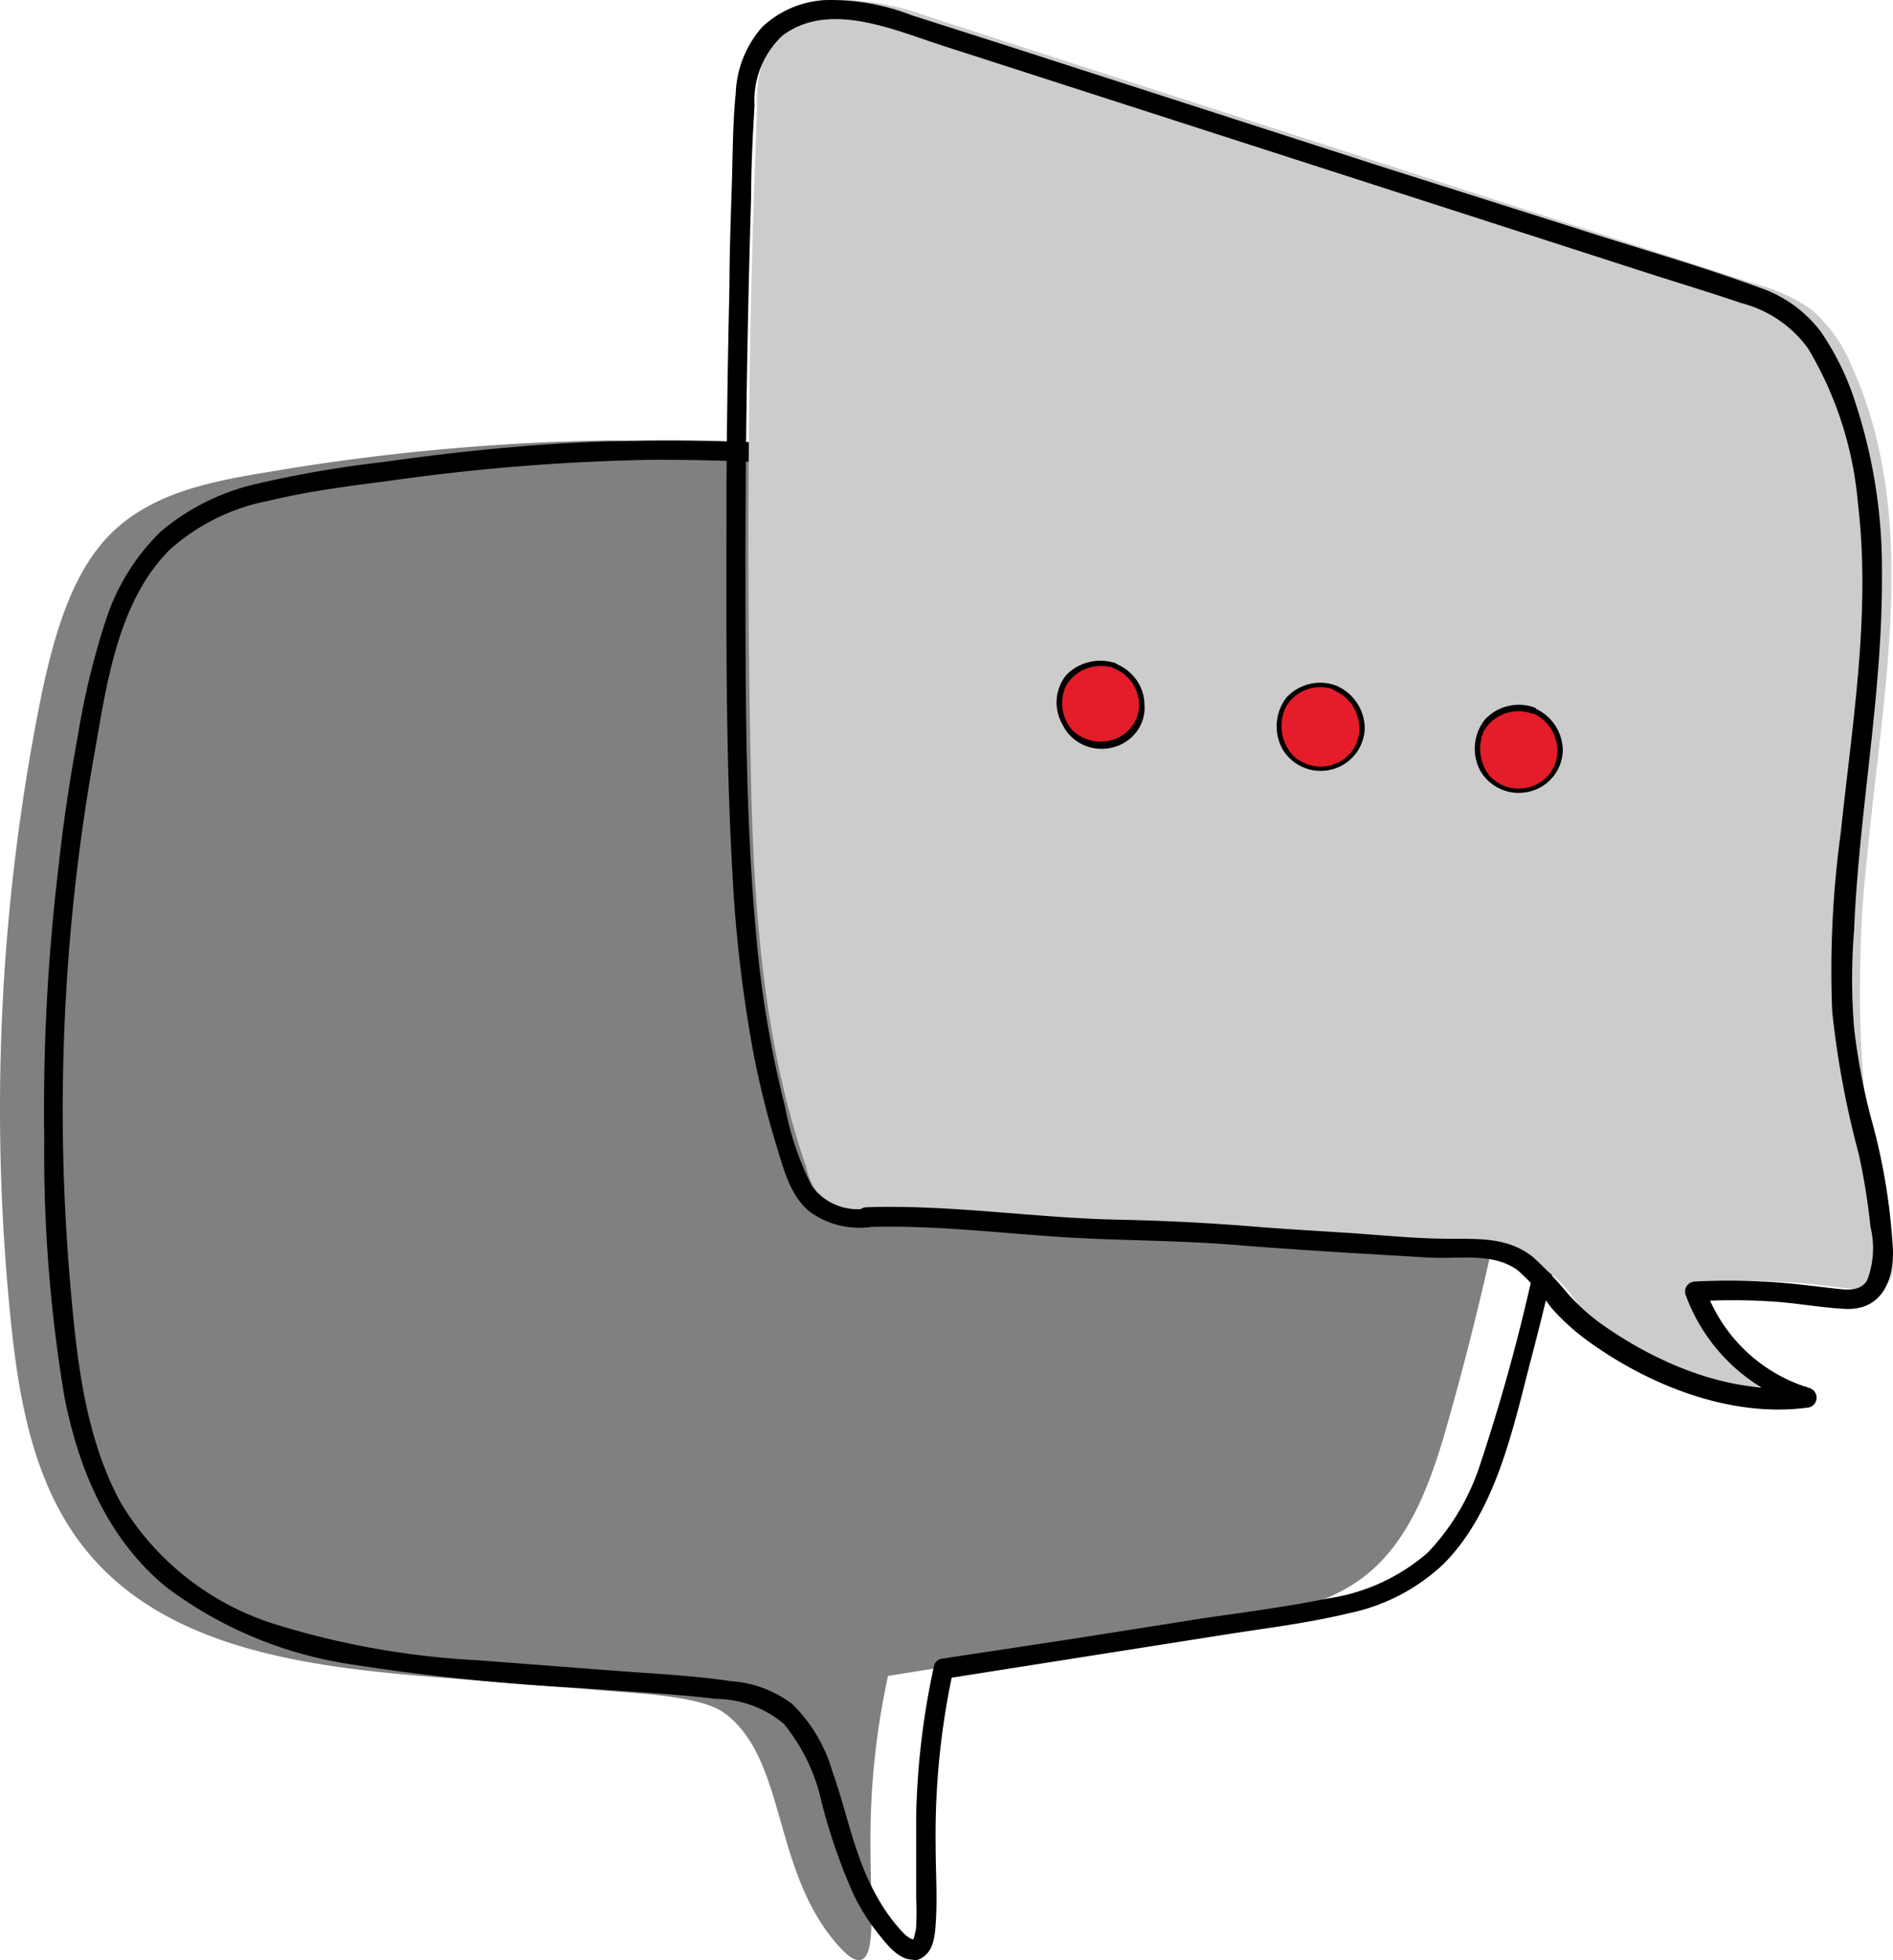
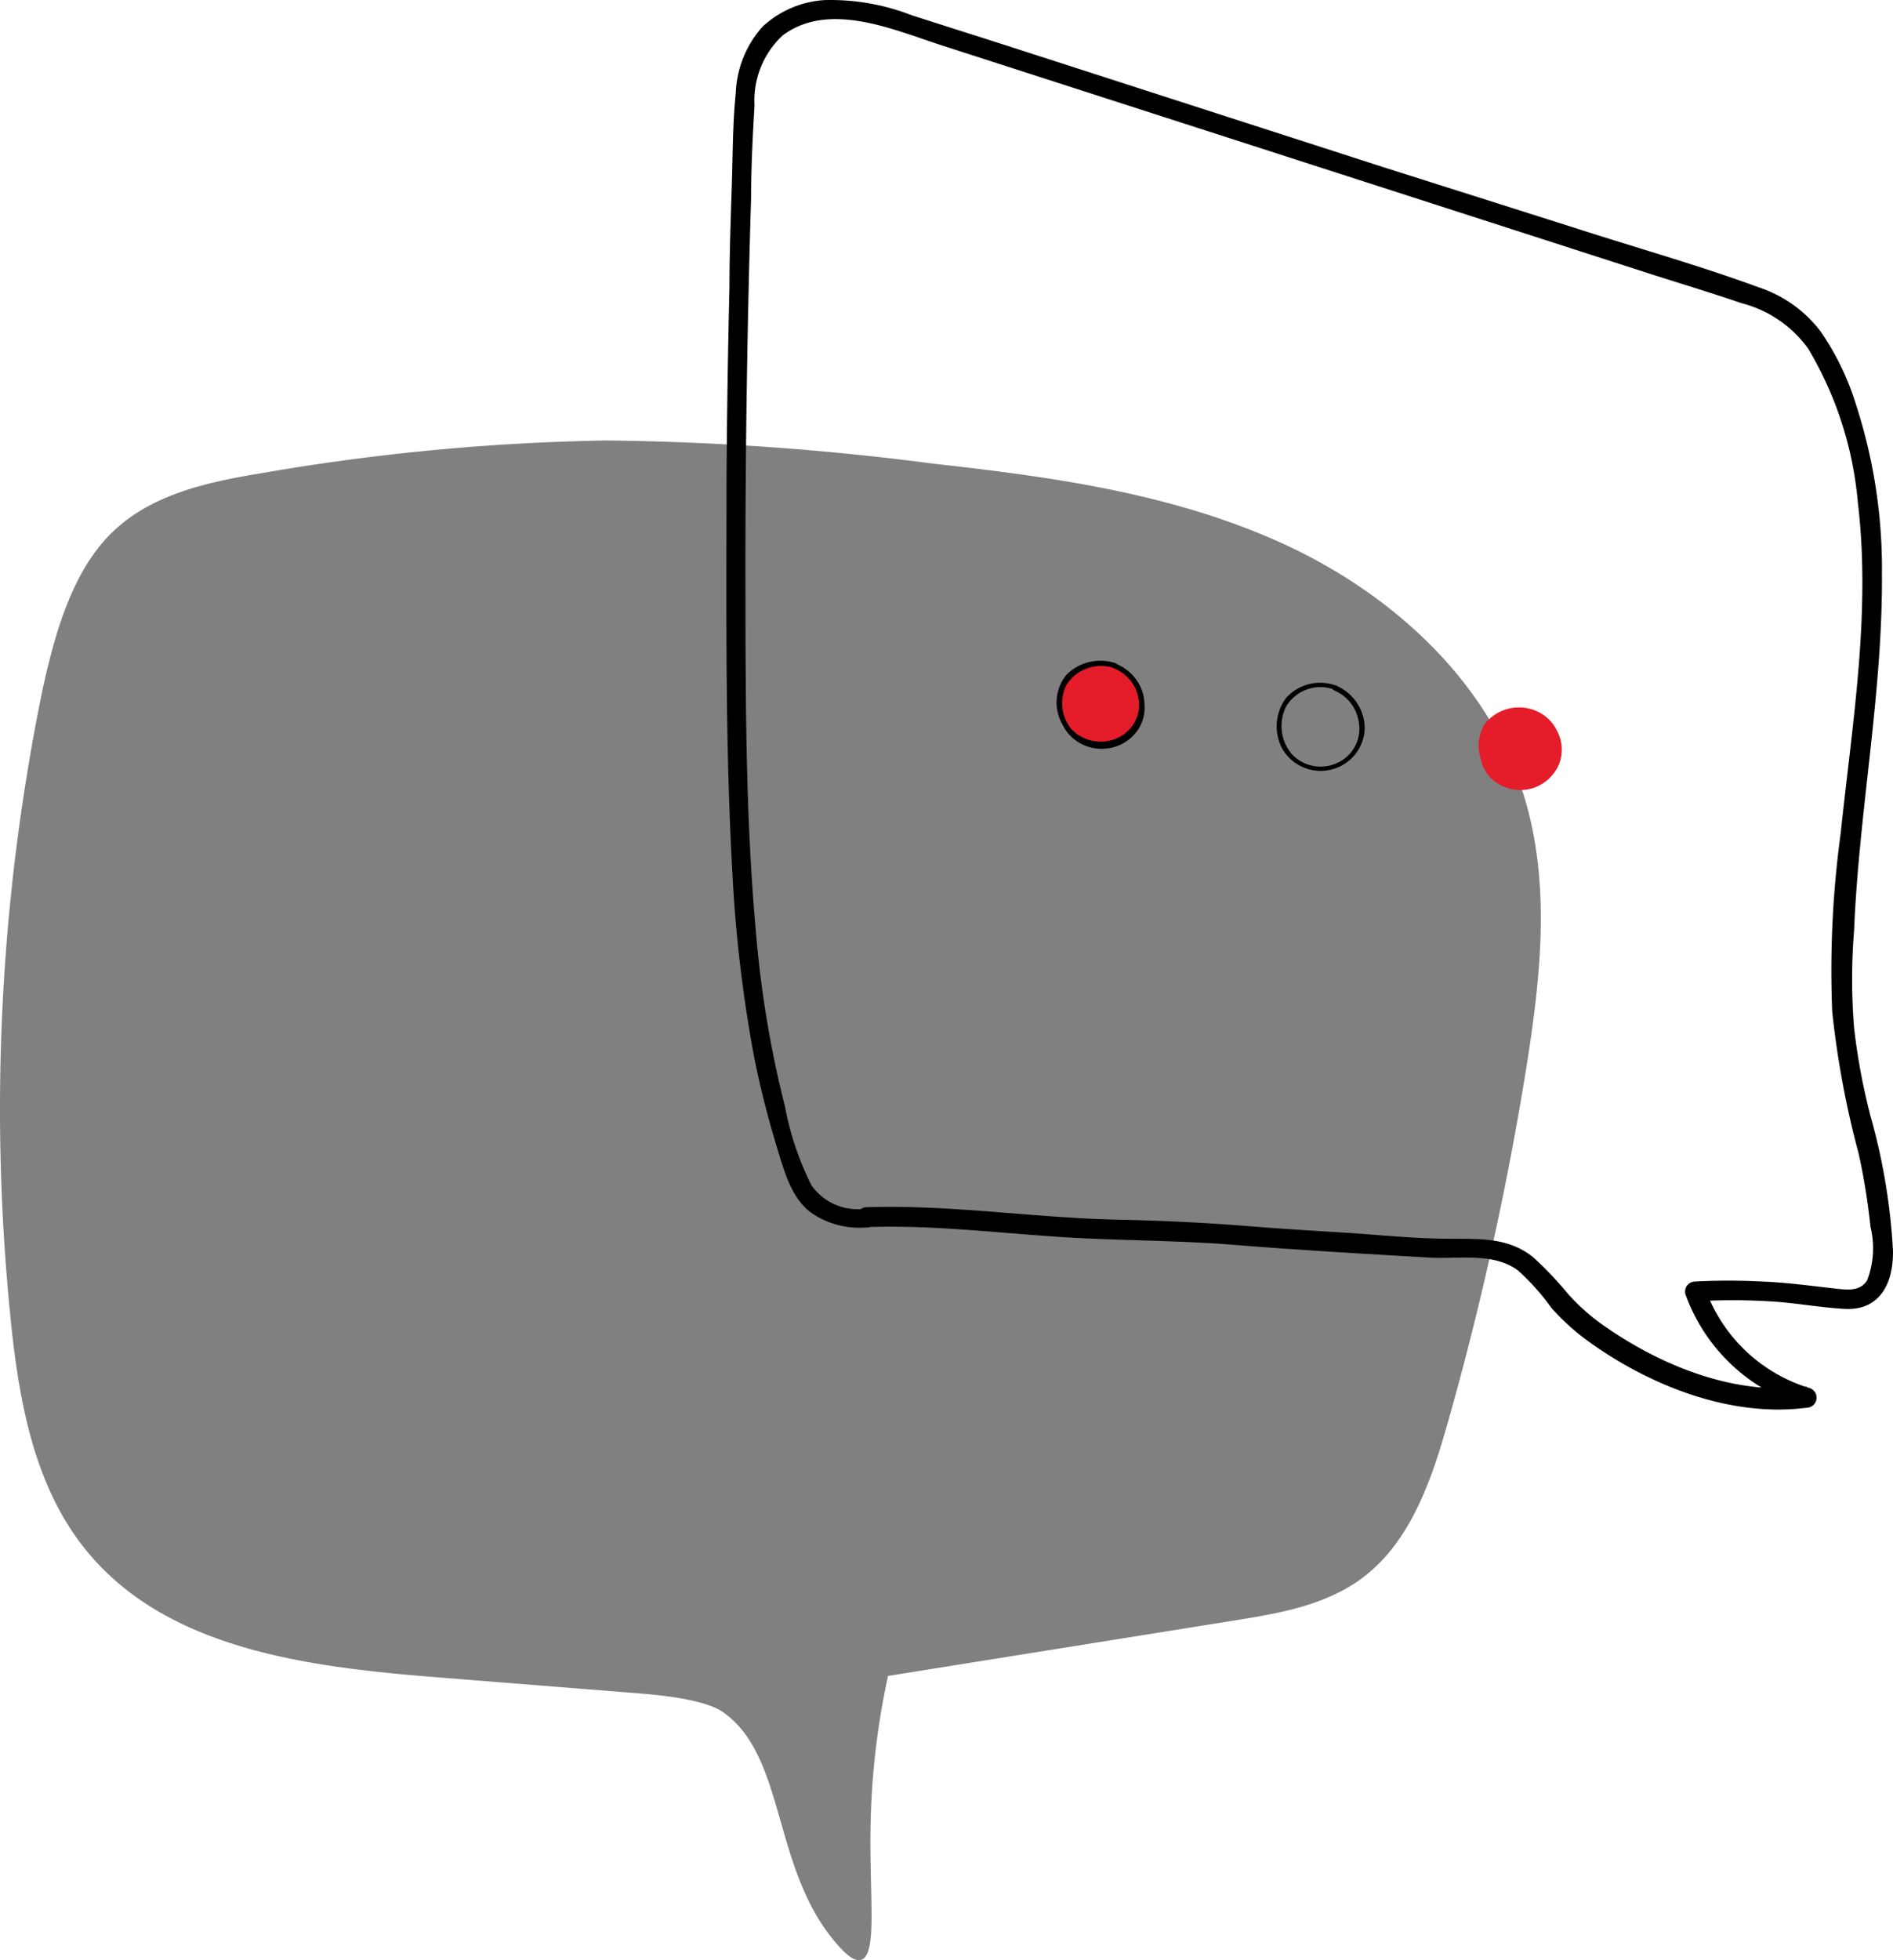
<svg xmlns="http://www.w3.org/2000/svg" width="86" height="89">
  <g fill-rule="nonzero" fill="none">
    <path d="M39.122 88.984c.776-.245.339-3.048.437-6.459.06-2.164.323-4.317.785-6.43l15.713-2.514c2.042-.326 4.174-.689 5.841-1.94 2.194-1.643 3.148-4.464 3.897-7.121a141.199 141.199 0 0 0 3.568-16.174c.633-4.018 1.079-8.163-.09-12.082-1.587-5.288-6.02-9.307-10.977-11.574-4.959-2.268-10.425-3.03-15.83-3.629A123.84 123.84 0 0 0 27.556 20c-5.171.085-10.329.568-15.428 1.442-2.48.408-5.084.907-6.947 2.649-1.864 1.742-2.676 4.599-3.255 7.257A94.595 94.595 0 0 0 .472 59.776c.366 3.7 1.034 7.556 3.317 10.458 3.639 4.645 10.149 5.443 15.963 5.915l9.346.743c2.22.182 3.318.508 3.835.907 2.836 2.105 2.131 7.257 5.217 10.613.268.29.66.672.972.572Z" fill="gray" />
-     <path d="M41.737 88.968c.644-.26.733-.985.77-1.594.088-1.182 0-2.373 0-3.582a34.998 34.998 0 0 1 .786-7.89l-.313.313 12.575-1.98c1.903-.304 3.834-.528 5.71-.984a8.86 8.86 0 0 0 4.344-2.266c2.414-2.454 3.155-6.27 3.996-9.458a136.815 136.815 0 0 0 2.6-12.162c.644-3.86 1.207-7.854.385-11.732a16.756 16.756 0 0 0-4.746-8.383c-5.22-5.159-12.513-6.932-19.573-7.872-8.232-1.075-16.526-1.81-24.793-1.093-2.047.17-4.075.412-6.104.699a50.42 50.42 0 0 0-5.675.976 10.27 10.27 0 0 0-4.407 2.185 9.855 9.855 0 0 0-2.493 4.04 34.603 34.603 0 0 0-1.26 5.212 80.818 80.818 0 0 0-.894 6.08 92.148 92.148 0 0 0-.635 12.261 66.938 66.938 0 0 0 .912 11.652c.634 3.296 1.975 6.493 4.63 8.67a18.48 18.48 0 0 0 8.356 3.501c3.485.545 6.997.907 10.52 1.084 2.028.161 4.084.25 6.104.493a4.847 4.847 0 0 1 3.074 1.128 8.444 8.444 0 0 1 1.725 3.582 26.26 26.26 0 0 0 1.44 4.156 9.433 9.433 0 0 0 1.197 1.88c.384.475.938 1.183 1.626 1.084.689-.098.564-.967 0-.895-.33 0-.634-.394-.84-.627a7.962 7.962 0 0 1-.75-1.048 10.919 10.919 0 0 1-.939-1.988c-.482-1.308-.786-2.687-1.251-3.986a6.988 6.988 0 0 0-1.823-3.054 5.186 5.186 0 0 0-2.789-1.038c-1.868-.278-3.771-.35-5.657-.502l-5.854-.448a37.467 37.467 0 0 1-9.063-1.594 12.516 12.516 0 0 1-7.15-5.57c-1.662-3.064-2.01-6.7-2.306-10.139a91.672 91.672 0 0 1 1.09-23.706c.564-3.162 1.046-7.04 3.468-9.43a9.368 9.368 0 0 1 4.469-2.204c1.788-.43 3.575-.663 5.416-.896a95.821 95.821 0 0 1 12.12-.967c4.037 0 8.07.224 12.083.672 7.275.743 15.113 1.415 21.503 5.32a19.458 19.458 0 0 1 6.632 6.484 17.494 17.494 0 0 1 2.1 10.29 82.552 82.552 0 0 1-1.912 11.75 86.82 86.82 0 0 1-2.87 11.016 10.501 10.501 0 0 1-2.403 4.084 8.867 8.867 0 0 1-4.55 2.087c-1.867.376-3.771.627-5.648.896l-6.015.949-5.908.896a.43.43 0 0 0-.312.313 34.997 34.997 0 0 0-.814 6.887v3.636c.023.442.023.884 0 1.326 0 .143-.053.286-.08.43-.027.143-.125.17 0 .125-.572.278-.34 1.137.196.931Z" fill="#000" />
-     <path d="M85.79 56.357a49.526 49.526 0 0 1-1.28-12.244 48.75 48.75 0 0 1 .316-5.21c.703-7.514 2.416-15.429-.721-22.326a6.787 6.787 0 0 0-1.803-2.514 7.998 7.998 0 0 0-2.588-1.18L42.237.775a12.271 12.271 0 0 0-3.679-.771 4.099 4.099 0 0 0-3.326 1.47 6.159 6.159 0 0 0-.839 3.467 490.389 490.389 0 0 0-.315 28.363c.099 6.643.378 13.396 2.533 19.64a3.71 3.71 0 0 0 1 1.815 3.786 3.786 0 0 0 2.336.636 21.19 21.19 0 0 0 3.47.1c3.102-.318 5.59.671 12.622.907 3.742.118 7.474.653 11.216.5.79-.046 1.58.093 2.308.408 1.478.653 2.01 1.815 2.704 2.722 2.525 3.168 7.907 3.25 8.114 2.723.118-.29-1.072-1.234-1.803-1.815-.532-.427-.766-.554-.901-.908-.289-.78.324-1.488 0-1.815 1.2-.075 2.405-.075 3.606 0 2.759.19 3.976.68 4.508 0 .37-.508.171-1.198 0-1.86Z" fill="#CCC" />
-     <path d="M39.333 54.877a2.569 2.569 0 0 1-2.465-1.052 13.526 13.526 0 0 1-1.21-3.598 48.527 48.527 0 0 1-1.318-7.944c-.493-5.451-.466-10.956-.475-16.426 0-5.649.087-11.301.26-16.957 0-1.367.072-2.698.153-4.11a4.037 4.037 0 0 1 1.272-3.176c2.107-1.583 5.047-.261 7.216.44L75.144 12.49c1.327.422 2.69.836 3.98 1.277a5.378 5.378 0 0 1 3.02 2.06 16.385 16.385 0 0 1 2.26 6.999c.6 5.001-.26 10.039-.78 15.005a46.093 46.093 0 0 0-.386 8.096c.23 2.178.632 4.335 1.201 6.45.243 1.098.422 2.21.538 3.328a4.07 4.07 0 0 1-.152 2.429c-.314.504-.897.432-1.398.378-1.13-.126-2.241-.28-3.37-.324a28.896 28.896 0 0 0-3.058 0 .457.457 0 0 0-.43.575 8.214 8.214 0 0 0 5.378 5.092l.126-.9c-3.2.423-6.508-.9-9.116-2.698a9.395 9.395 0 0 1-1.74-1.53 15.97 15.97 0 0 0-1.568-1.646c-1.12-.9-2.411-.827-3.774-.836-1.613 0-3.236-.18-4.85-.28-1.415-.09-2.823-.17-4.23-.287a99.78 99.78 0 0 0-5.916-.297c-3.837-.072-7.655-.693-11.501-.567-.574 0-.583.9 0 .9 3.451-.117 6.866.396 10.308.53 2.179.09 4.357.109 6.526.289 2.896.233 5.8.395 8.695.566 1.318.081 2.913-.252 4.043.576.57.508 1.08 1.078 1.524 1.7a10.267 10.267 0 0 0 1.739 1.565c2.743 1.97 6.409 3.428 9.86 2.978a.458.458 0 0 0 .117-.9 7.254 7.254 0 0 1-4.715-4.497l-.43.566a27.94 27.94 0 0 1 3.36 0c1.14.063 2.26.28 3.398.342 1.613.09 2.223-1.187 2.196-2.645a27.977 27.977 0 0 0-1.013-6.08 29.094 29.094 0 0 1-.753-4.022 27.245 27.245 0 0 1 0-4.444c.215-5.352 1.3-10.75 1.264-16.147.03-2.626-.37-5.24-1.183-7.736a12.162 12.162 0 0 0-1.605-3.31 5.827 5.827 0 0 0-2.805-1.998c-2.743-1.007-5.576-1.799-8.355-2.698l-8.74-2.771-17.12-5.523L41.43.696A10.169 10.169 0 0 0 37.46.004a4.546 4.546 0 0 0-2.815 1.205 4.786 4.786 0 0 0-1.219 3.023c-.143 1.394-.134 2.815-.18 4.21-.044 1.394-.107 3.076-.107 4.605a501.712 501.712 0 0 0-.134 8.996c0 5.856-.063 11.748.269 17.596.14 2.801.47 5.59.986 8.348a41.951 41.951 0 0 0 1.022 4.057c.322 1.043.627 2.285 1.523 2.986.742.53 1.648.779 2.555.702.547.045.547-.855-.027-.855Z" fill="#000" />
+     <path d="M39.333 54.877a2.569 2.569 0 0 1-2.465-1.052 13.526 13.526 0 0 1-1.21-3.598 48.527 48.527 0 0 1-1.318-7.944c-.493-5.451-.466-10.956-.475-16.426 0-5.649.087-11.301.26-16.957 0-1.367.072-2.698.153-4.11a4.037 4.037 0 0 1 1.272-3.176c2.107-1.583 5.047-.261 7.216.44L75.144 12.49c1.327.422 2.69.836 3.98 1.277a5.378 5.378 0 0 1 3.02 2.06 16.385 16.385 0 0 1 2.26 6.999c.6 5.001-.26 10.039-.78 15.005a46.093 46.093 0 0 0-.386 8.096c.23 2.178.632 4.335 1.201 6.45.243 1.098.422 2.21.538 3.328a4.07 4.07 0 0 1-.152 2.429c-.314.504-.897.432-1.398.378-1.13-.126-2.241-.28-3.37-.324a28.896 28.896 0 0 0-3.058 0 .457.457 0 0 0-.43.575 8.214 8.214 0 0 0 5.378 5.092l.126-.9c-3.2.423-6.508-.9-9.116-2.698a9.395 9.395 0 0 1-1.74-1.53 15.97 15.97 0 0 0-1.568-1.646c-1.12-.9-2.411-.827-3.774-.836-1.613 0-3.236-.18-4.85-.28-1.415-.09-2.823-.17-4.23-.287a99.78 99.78 0 0 0-5.916-.297c-3.837-.072-7.655-.693-11.501-.567-.574 0-.583.9 0 .9 3.451-.117 6.866.396 10.308.53 2.179.09 4.357.109 6.526.289 2.896.233 5.8.395 8.695.566 1.318.081 2.913-.252 4.043.576.57.508 1.08 1.078 1.524 1.7a10.267 10.267 0 0 0 1.739 1.565c2.743 1.97 6.409 3.428 9.86 2.978a.458.458 0 0 0 .117-.9 7.254 7.254 0 0 1-4.715-4.497l-.43.566a27.94 27.94 0 0 1 3.36 0c1.14.063 2.26.28 3.398.342 1.613.09 2.223-1.187 2.196-2.645a27.977 27.977 0 0 0-1.013-6.08 29.094 29.094 0 0 1-.753-4.022 27.245 27.245 0 0 1 0-4.444c.215-5.352 1.3-10.75 1.264-16.147.03-2.626-.37-5.24-1.183-7.736a12.162 12.162 0 0 0-1.605-3.31 5.827 5.827 0 0 0-2.805-1.998c-2.743-1.007-5.576-1.799-8.355-2.698l-8.74-2.771-17.12-5.523L41.43.696A10.169 10.169 0 0 0 37.46.004a4.546 4.546 0 0 0-2.815 1.205 4.786 4.786 0 0 0-1.219 3.023c-.143 1.394-.134 2.815-.18 4.21-.044 1.394-.107 3.076-.107 4.605a501.712 501.712 0 0 0-.134 8.996c0 5.856-.063 11.748.269 17.596.14 2.801.47 5.59.986 8.348a41.951 41.951 0 0 0 1.022 4.057c.322 1.043.627 2.285 1.523 2.986.742.53 1.648.779 2.555.702.547.045.547-.855-.027-.855" fill="#000" />
    <path d="M50.649 30.223a2.037 2.037 0 0 0-1.257 0c-.393.109-.736.341-.974.66a1.79 1.79 0 0 0 .08 2.148c.502.628 1.364.884 2.151.64.712-.295 1.173-.965 1.173-1.705 0-.741-.46-1.411-1.173-1.706v-.037Z" fill="#E51C2A" />
    <path d="M50.678 30.111a2.173 2.173 0 0 0-2.24.54 1.995 1.995 0 0 0-.156 2.267c.395.82 1.35 1.25 2.264 1.02.915-.228 1.525-1.05 1.447-1.95-.008-.814-.526-1.546-1.315-1.858-.136-.056-.204.167-.058.223.571.234.981.726 1.09 1.31.172.761-.233 1.533-.973 1.86-.701.301-1.526.14-2.046-.4a1.853 1.853 0 0 1-.254-1.999c.432-.731 1.35-1.064 2.183-.79.146.056.204-.167.058-.223Z" fill="#000" />
-     <path d="M59.392 31.228a1.855 1.855 0 0 0-.977.695 1.912 1.912 0 0 0-.225 1.545c.06.333.215.642.45.889a1.97 1.97 0 0 0 2.012.434c.516-.189.923-.59 1.114-1.1a1.91 1.91 0 0 0-.088-1.468 1.943 1.943 0 0 0-1.026-.995 1.975 1.975 0 0 0-1.26 0Z" fill="#E51C2A" />
    <path d="M60.681 31.122a2.087 2.087 0 0 0-2.247.56 2.152 2.152 0 0 0-.166 2.337 2.012 2.012 0 0 0 2.237.916A1.984 1.984 0 0 0 62 33.053a2.124 2.124 0 0 0-1.319-1.931c-.146-.058-.205.174-.058.232.573.243.984.754 1.094 1.361a1.704 1.704 0 0 1-.977 1.931c-.7.32-1.53.155-2.052-.405a1.98 1.98 0 0 1-.263-2.154 1.808 1.808 0 0 1 2.198-.772c.146.087.205-.193.058-.193Z" fill="#000" />
    <path d="M69.68 32.237a1.976 1.976 0 0 0-2.238.654 1.892 1.892 0 0 0-.176 1.546 1.7 1.7 0 0 0 .45.875 1.92 1.92 0 0 0 2.013.442 1.939 1.939 0 0 0 1.115-1.096 1.835 1.835 0 0 0-.098-1.46 1.865 1.865 0 0 0-1.066-.96Z" fill="#E51C2A" />
-     <path d="M69.71 32.122a2.107 2.107 0 0 0-2.249.548c-.534.677-.61 1.6-.195 2.353a2.019 2.019 0 0 0 2.238.913A1.976 1.976 0 0 0 71 34.063a2.114 2.114 0 0 0-1.32-1.922c-.146-.057-.205.173-.068.23a1.87 1.87 0 0 1 1.104 1.355 1.702 1.702 0 0 1-.977 1.922 1.811 1.811 0 0 1-2.053-.404 1.999 1.999 0 0 1-.264-2.075 1.824 1.824 0 0 1 2.2-.759c.176-.01.234-.24.088-.288Z" fill="#000" />
  </g>
</svg>